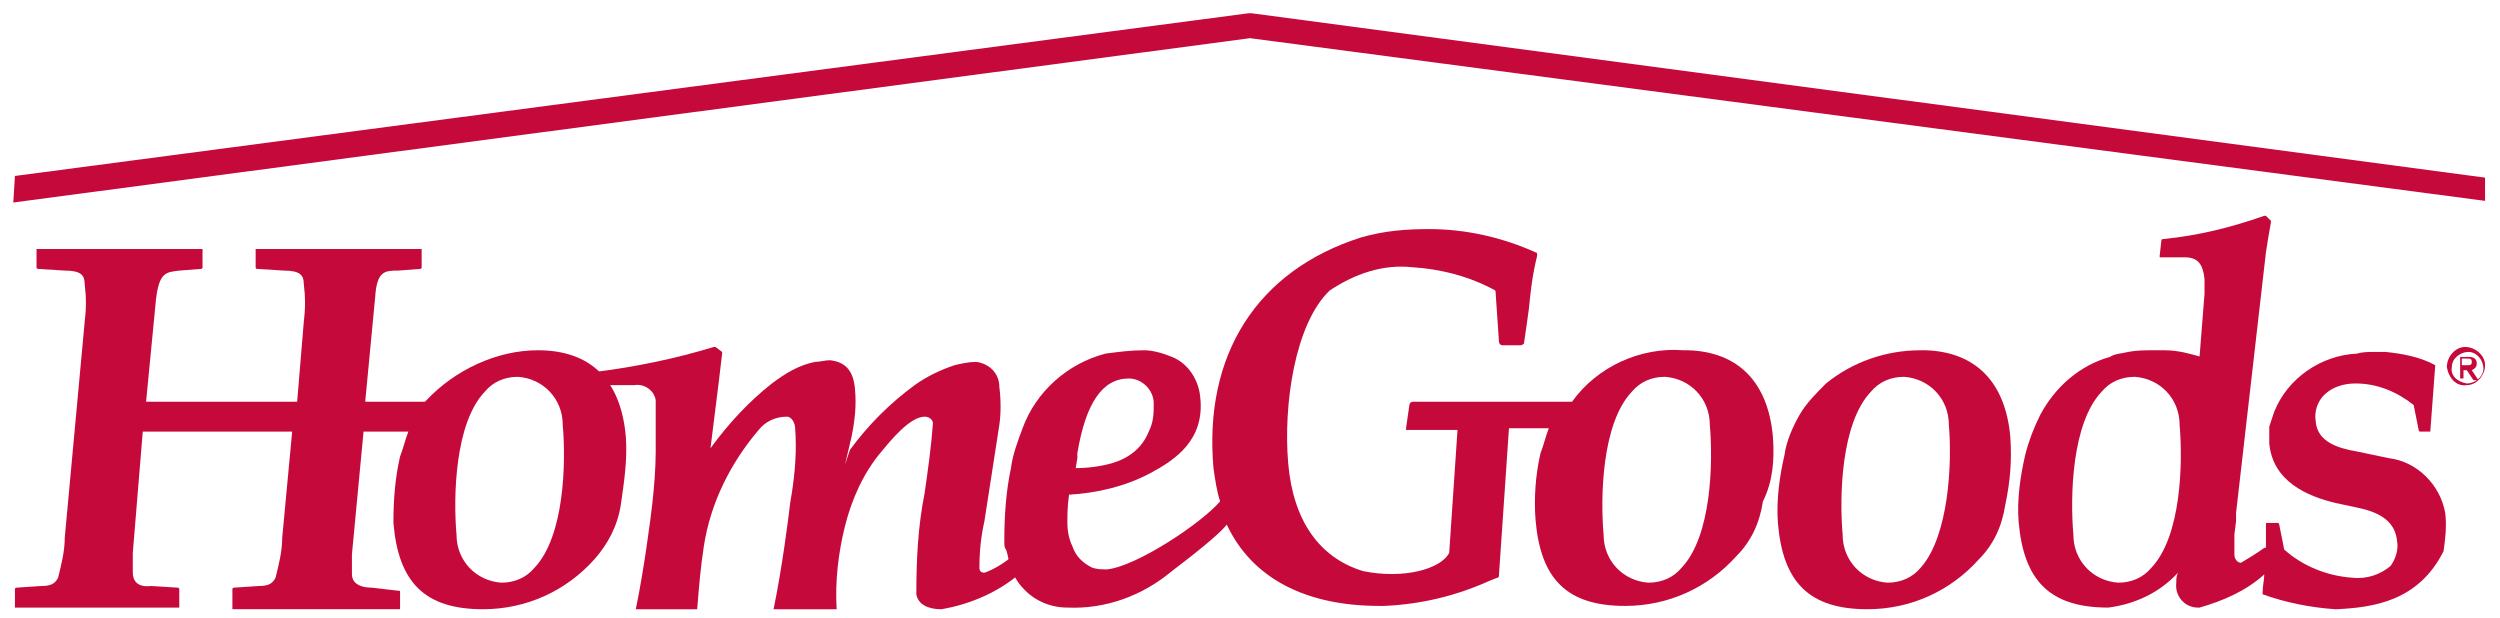
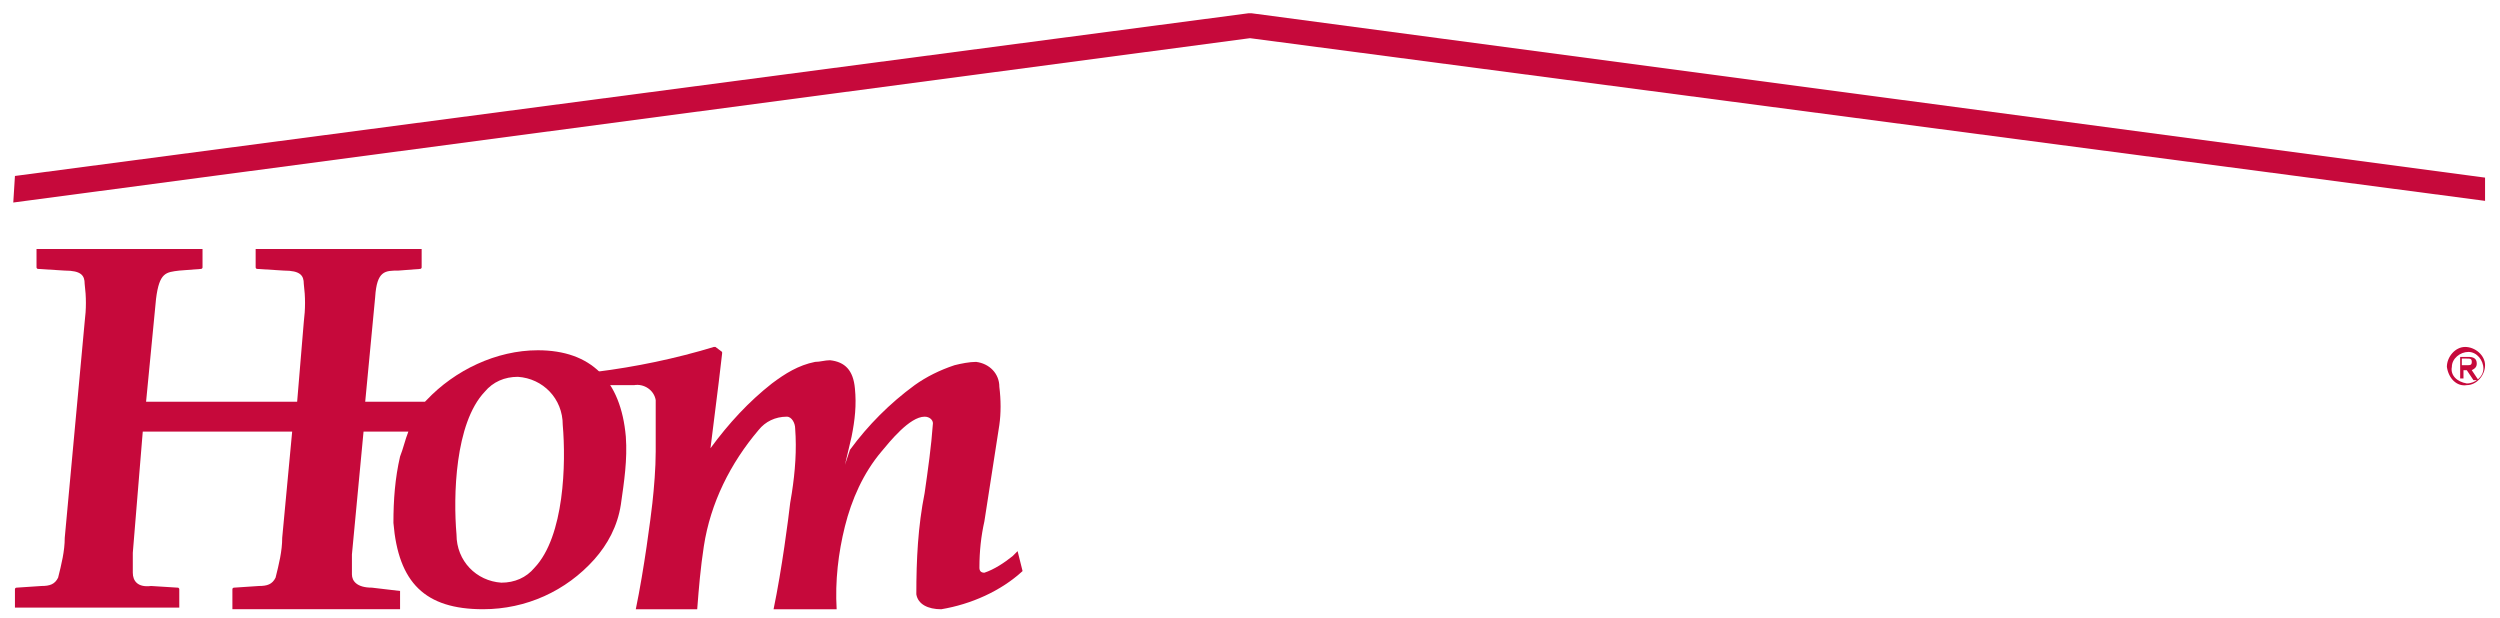
<svg xmlns="http://www.w3.org/2000/svg" version="1.1" id="HOMEGOODS_brandLogo" x="0px" y="0px" viewBox="0 0 150.6 37.2" style="enable-background:new 0 0 150.6 37.2; background-color:#ffffff;" xml:space="preserve">
  <style type="text/css">
	#HOMEGOODS_brandLogo .st0{fill:none;}
	#HOMEGOODS_brandLogo .st1{fill:#C6093B;}
</style>
  <title>CS-HOLLIESAsset 136</title>
  <g id="Layer_2_1_" class="logo-group">
    <g id="Layer_1-2">
      <polygon class="st1" points="149.7,10.7 75.4,0.8 75.2,0.8 0.9,10.6 0.8,12.2 75.3,2.3 149.7,12.1   " />
-       <path class="st1" d="M121.1,26.3c-0.3-3.3-2.1-5.1-5.1-5.2h-0.3c-2.1,0-4.1,0.7-5.7,2c-0.6,0.6-1.2,1.2-1.6,1.9    c-0.4,0.7-0.8,1.6-0.9,2.4c-0.3,1.3-0.5,2.7-0.4,4.1c0.3,3.6,1.9,5.2,5.4,5.2c2.6,0,5-1.1,6.7-3c0.9-0.9,1.4-2,1.6-3.3    C121.1,29,121.2,27.7,121.1,26.3z M115.7,34.2c-0.5,0.6-1.2,0.9-2,0.9c-1.5-0.1-2.7-1.3-2.7-2.9c-0.2-2.3-0.1-6.7,1.7-8.6    c0.5-0.6,1.2-0.9,2-0.9c1.5,0.1,2.7,1.3,2.7,2.9C117.6,27.9,117.4,32.3,115.7,34.2L115.7,34.2z" />
-       <path class="st1" d="M147.3,30.9c-0.3-1.7-1.7-3.1-3.4-3.3l-1.9-0.4c-1.2-0.2-2.4-0.6-2.5-1.8c-0.1-0.6,0.1-1.2,0.5-1.6    c0.5-0.5,1.2-0.7,1.9-0.7c1.3,0,2.5,0.5,3.5,1.3l0.3,1.5c0,0,0,0.1,0.1,0.1h0.6l0.3-4c-0.9-0.5-2-0.7-3-0.8l0,0h-0.7    c-0.3,0-0.7,0-1,0.1c-2.2,0.1-4.2,1.5-5,3.5c-0.1,0.3-0.2,0.6-0.3,0.9c0,0.3,0,0.6,0,1c0.2,2.3,2.3,3.2,4,3.6l1.4,0.3    c1.4,0.3,2.2,0.9,2.3,2c0.1,0.5-0.1,1.1-0.4,1.5c-0.6,0.5-1.4,0.8-2.3,0.7c-1.5-0.1-3-0.7-4.1-1.7l-0.3-1.5c0,0,0-0.1-0.1-0.1    h-0.6c-0.1,0-0.1,0-0.1,0.1c0,0.5,0,0.9,0,1.4h-0.1c-0.4,0.3-0.9,0.6-1.4,0.9c-0.2,0-0.4-0.2-0.4-0.5c0-0.4,0-0.8,0-1.2l0.1-0.8    l0,0v-0.5l1.8-15.7c0.1-0.7,0.2-1.2,0.3-1.8c0,0,0-0.1,0-0.1l-0.3-0.3c0,0-0.1,0-0.1,0c-2,0.7-4,1.2-6.1,1.4c0,0-0.1,0-0.1,0.1    l-0.1,0.9c0,0,0,0.1,0,0.1h0.1h1.4c0.8,0,1.1,0.4,1.2,1.3c0,0.3,0,0.6,0,0.9l-0.3,3.8h0.1l0,0c-0.7-0.2-1.4-0.4-2.2-0.4h-0.7    c-0.5,0-1,0-1.5,0.1c-0.4,0.1-0.8,0.1-1.1,0.3c-1.8,0.5-3.3,1.8-4.2,3.5c-0.4,0.8-0.7,1.6-0.9,2.4c-0.3,1.3-0.5,2.7-0.4,4    c0.3,3.6,1.9,5.2,5.4,5.2c1.6-0.2,3.1-0.9,4.2-2.1c-0.1,0.2-0.1,0.4-0.1,0.6c-0.1,0.8,0.5,1.5,1.3,1.5c0,0,0.1,0,0.1,0    c1.4-0.4,2.8-1,3.9-2c0,0.3-0.1,0.7-0.1,1.1c0,0,0,0.1,0,0.1c1.4,0.5,2.9,0.8,4.4,0.9c2.3-0.1,5-0.5,6.5-3.5    C147.3,32.5,147.4,31.7,147.3,30.9z M129.6,34.2c-0.5,0.6-1.2,0.9-2,0.9c-1.5-0.1-2.7-1.3-2.7-2.9c-0.2-2.3-0.1-6.7,1.7-8.6    c0.5-0.6,1.2-0.9,2-0.9c1.5,0.1,2.7,1.3,2.7,2.9C131.5,27.9,131.4,32.3,129.6,34.2z" />
      <path class="st1" d="M37.7,26.3c-0.3-3.4-2.1-5.2-5.3-5.2c-2.5,0-5,1.2-6.7,3l-0.1,0.1H22l0.6-6.3c0.1-1.6,0.6-1.6,1.4-1.6    l1.3-0.1c0,0,0.1,0,0.1-0.1v-1.1h-10v1.1c0,0,0,0.1,0.1,0.1l1.6,0.1c1,0,1.2,0.3,1.2,0.8c0.1,0.8,0.1,1.5,0,2.3l-0.4,4.8H8.8    L9.4,18c0.2-1.6,0.6-1.6,1.4-1.7l1.3-0.1c0,0,0.1,0,0.1-0.1v-1.1H2.2v1.1c0,0,0,0.1,0.1,0.1l1.6,0.1c1,0,1.2,0.3,1.2,0.8    c0.1,0.8,0.1,1.5,0,2.3L3.9,32.4c0,0.8-0.2,1.6-0.4,2.4c-0.2,0.4-0.5,0.5-1,0.5L1,35.4c0,0-0.1,0-0.1,0.1v1.1h9.9v-1.1    c0,0,0-0.1-0.1-0.1l-1.6-0.1C8.3,35.4,8,35,8,34.5c0-0.4,0-0.8,0-1.2L8.6,26h9L17,32.4c0,0.8-0.2,1.6-0.4,2.4    c-0.2,0.4-0.5,0.5-1,0.5l-1.5,0.1c0,0-0.1,0-0.1,0.1L14,36.7h10.1v-1.1l0,0l0,0l-1.7-0.2c-0.9,0-1.2-0.4-1.2-0.8    c0-0.4,0-0.8,0-1.2l0.7-7.4h2.7c-0.2,0.5-0.3,1-0.5,1.5c-0.3,1.3-0.4,2.6-0.4,4c0.3,3.6,1.9,5.2,5.4,5.2c2.6,0,5-1.1,6.7-3    c0.8-0.9,1.4-2,1.6-3.3C37.6,29,37.8,27.7,37.7,26.3z M32.2,34.2c-0.5,0.6-1.2,0.9-2,0.9c-1.5-0.1-2.7-1.3-2.7-2.9    c-0.2-2.3-0.1-6.7,1.7-8.6c0.5-0.6,1.2-0.9,2-0.9c1.5,0.1,2.7,1.3,2.7,2.9C34.1,27.9,34,32.3,32.2,34.2z" />
      <path class="st1" d="M147.4,22.1c0-0.6,0.5-1.2,1.1-1.2c0.6,0,1.2,0.5,1.2,1.1c0,0.6-0.5,1.2-1.1,1.2    C148,23.3,147.5,22.8,147.4,22.1C147.4,22.1,147.4,22.1,147.4,22.1z M148.6,23.1c0.5,0,1-0.4,1-0.9c0-0.5-0.4-1-0.9-1    c-0.5,0-1,0.4-1,0.9c0,0,0,0,0,0C147.6,22.6,148,23,148.6,23.1C148.6,23.1,148.6,23.1,148.6,23.1z M148.4,22.8h-0.2v-1.3h0.5    c0.3,0,0.5,0.1,0.5,0.4c0,0.2-0.1,0.3-0.3,0.4c0,0,0,0,0,0l0.4,0.6H149l-0.4-0.6h-0.2L148.4,22.8z M148.6,22c0.2,0,0.3,0,0.3-0.2    s-0.1-0.2-0.3-0.2h-0.3V22L148.6,22z" />
      <path class="st1" d="M61.3,33.2L61,33.5c-0.5,0.4-1.1,0.8-1.7,1c-0.2,0-0.3-0.1-0.3-0.3c0-1,0.1-1.9,0.3-2.8l0.9-5.8    c0.1-0.7,0.1-1.5,0-2.3c0-0.8-0.6-1.4-1.4-1.5c-0.4,0-0.9,0.1-1.3,0.2c-0.9,0.3-1.7,0.7-2.4,1.2c-1.5,1.1-2.8,2.4-3.9,3.9L50.9,28    l0.4-1.7c0.2-1,0.3-1.9,0.2-2.9c-0.1-1.1-0.6-1.6-1.5-1.7c-0.3,0-0.6,0.1-0.9,0.1c-1,0.2-1.8,0.7-2.6,1.3    c-1.4,1.1-2.6,2.4-3.7,3.9l0.5-4l0,0l0.2-1.7c0,0,0-0.1,0-0.1l-0.4-0.3c0,0-0.1,0-0.1,0c-2.3,0.7-4.7,1.2-7.1,1.5    c0,0-0.1,0-0.1,0.1l0.6,0.6c0,0,0,0,0,0.1l0,0h1.8c0.6-0.1,1.2,0.3,1.3,0.9c0,0.1,0,0.2,0,0.2c0,0.3,0,0.5,0,0.8c0,0,0,0.9,0,1.3    v0.8c0,1-0.1,2.2-0.2,3.1s-0.5,4-1,6.4h3.7c0.1-1.3,0.2-2.5,0.4-3.8c0.4-2.6,1.6-5,3.3-7c0.4-0.5,1-0.8,1.7-0.8    c0.3,0,0.5,0.4,0.5,0.7c0.1,1.3,0,2.6-0.2,3.9l-0.1,0.6c-0.1,0.9-0.5,4-1,6.4l0,0h3.8c-0.1-1.7,0.1-3.4,0.5-5    c0.4-1.6,1.1-3.2,2.2-4.5c0.5-0.6,1.7-2.1,2.6-2.1c0.3,0,0.5,0.2,0.5,0.4c0,0,0,0,0,0c-0.1,1.4-0.3,2.8-0.5,4.2    c-0.4,2-0.5,4-0.5,6.1c0.1,0.6,0.7,0.9,1.5,0.9c1.8-0.3,3.6-1.1,4.9-2.3L61.3,33.2z" />
-       <path class="st1" d="M106.8,26.3c-0.3-3.3-2.1-5.1-5.1-5.2h-0.3c-2.6-0.2-5.2,1-6.7,3.1h-9.6c-0.1,0-0.2,0.1-0.2,0.2l-0.2,1.4    c0,0,0,0.1,0,0.1c0,0,0.1,0,0.1,0h3l-0.5,7.4c-0.5,1-2.8,1.6-5.2,1.1c-2.6-0.8-4.2-3-4.5-6.5s0.4-8.4,2.5-10.4    c1.5-1,3.2-1.6,5-1.4c1.6,0.1,3.2,0.5,4.6,1.2l0.2,0.1c0.2,0.1,0.2,0.1,0.2,0.3l0.2,2.9c0,0.1,0.1,0.2,0.2,0.2h1.1    c0.1,0,0.2-0.1,0.2-0.1c0.1-0.7,0.2-1.3,0.3-2.1c0.1-1,0.2-2,0.5-3.2c0-0.1,0-0.2-0.1-0.2c-2-0.9-4.2-1.4-6.4-1.4    c-1.4,0-2.7,0.1-4.1,0.5c-6.3,2-9.5,7.1-8.9,13.9c0.1,0.7,0.2,1.4,0.4,2c-1.1,1.3-5,3.9-6.8,4.1c-0.3,0-0.6,0-0.9-0.1    c-0.6-0.3-1-0.7-1.2-1.3c-0.2-0.4-0.3-0.9-0.3-1.4c0-0.5,0-1,0.1-1.7c1.7-0.1,3.4-0.5,4.9-1.3c1.5-0.8,3.3-2,3-4.6    c-0.1-1-0.7-2-1.7-2.4c-0.5-0.2-1.1-0.4-1.7-0.4c-0.8,0-1.5,0.1-2.3,0.2c-2.3,0.6-4.2,2.3-5,4.5l0,0c-0.3,0.8-0.6,1.6-0.7,2.4    c-0.3,1.4-0.4,2.9-0.4,4.4c0,0.2,0,0.4,0.1,0.5c0.1,0.2,0.2,0.9,0.3,1.2c0.2,0.4,0.4,0.8,0.7,1.1c0.7,0.8,1.7,1.2,2.7,1.2    c2.3,0.1,4.5-0.7,6.3-2.2c2.1-1.6,3-2.4,3.3-2.8c1.5,3.2,4.7,4.9,9.2,4.9h0.3c2.2-0.1,4.3-0.6,6.3-1.5l0.5-0.2    c0.1,0,0.1-0.1,0.1-0.2l0.6-8.8h2.4c-0.2,0.5-0.3,1-0.5,1.5c-0.3,1.3-0.4,2.7-0.3,4c0.3,3.6,1.9,5.2,5.4,5.2c2.6,0,5-1.1,6.7-3    c0.9-0.9,1.4-2,1.6-3.3C106.8,29,106.9,27.7,106.8,26.3z M64.9,27.3c0.5-3,1.5-4.5,3.1-4.5c0.8,0,1.5,0.7,1.5,1.5c0,0,0,0,0,0    c0,0.6,0,1.1-0.3,1.7C68.8,27,68,27.6,67,27.9c-0.7,0.2-1.5,0.3-2.2,0.3l0.1-0.6L64.9,27.3z M101.3,34.2c-0.5,0.6-1.2,0.9-2,0.9    c-1.5-0.1-2.7-1.3-2.7-2.9c-0.2-2.3-0.1-6.7,1.7-8.6c0.5-0.6,1.2-0.9,2-0.9c1.5,0.1,2.7,1.3,2.7,2.9    C103.2,27.9,103.1,32.3,101.3,34.2z" />
    </g>
  </g>
</svg>